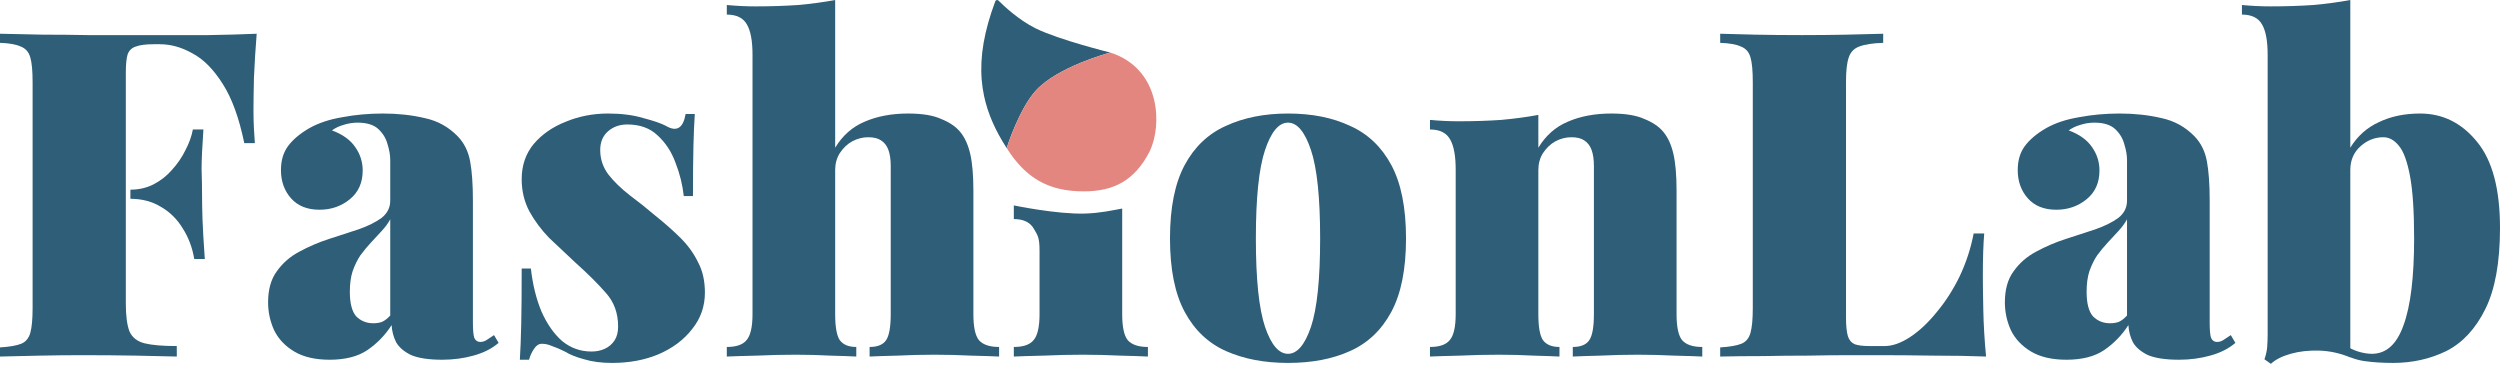
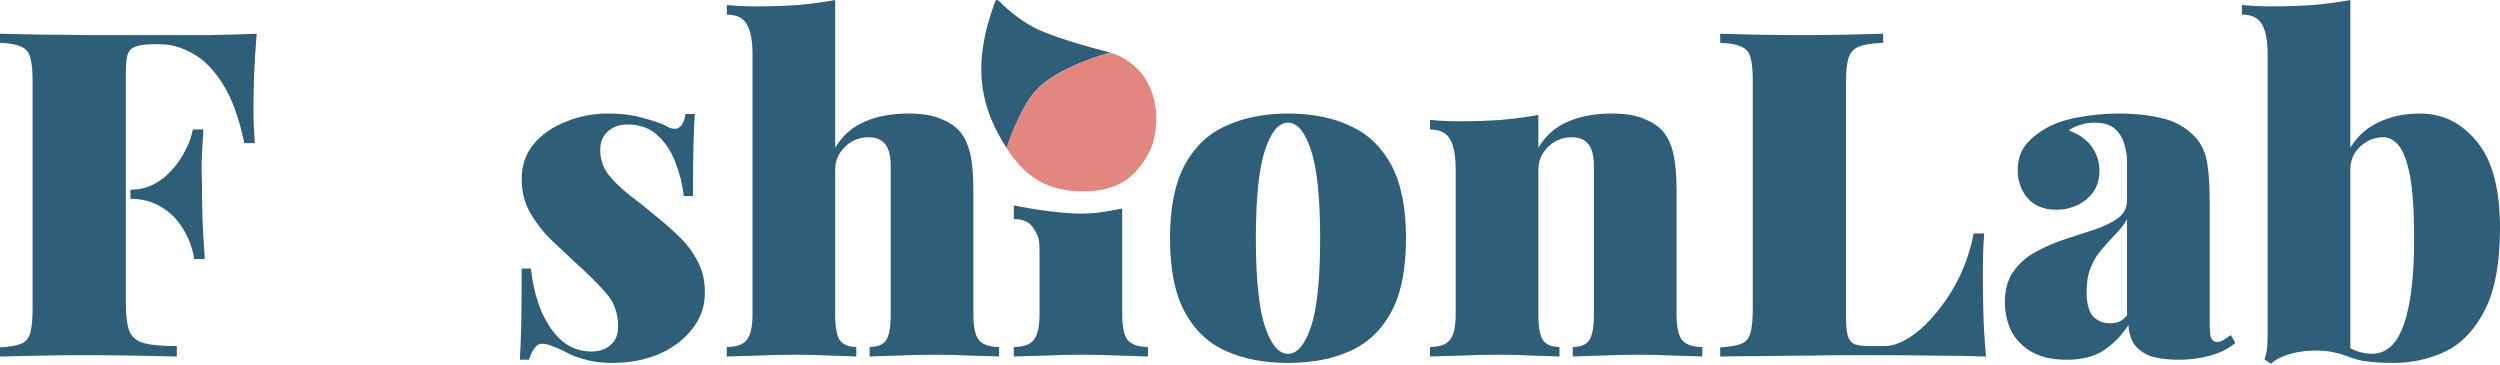
<svg xmlns="http://www.w3.org/2000/svg" width="891" height="130" viewBox="0 0 891 130" fill="none">
  <path d="M354.724 0.454C350.769 11.024 349.189 20.089 349.883 28.5C350.041 30.414 350.316 32.293 350.708 34.149C352.05 40.502 354.756 46.575 358.777 52.769C358.777 52.769 363.163 38.82 369.25 32.196C376.974 23.789 395.039 18.904 395.697 18.728L395.68 18.723C395.68 18.723 377.517 14.227 369.25 10.18C369.136 10.124 369.023 10.068 368.91 10.011C362.921 6.993 357.719 2.076 355.85 0.199C355.503 -0.152 354.901 -0.019 354.728 0.444L354.724 0.454Z" fill="#2E5E78" />
  <path d="M91.484 12.025C91.048 17.441 90.72 22.695 90.502 27.787C90.393 32.77 90.338 36.615 90.338 39.324C90.338 41.599 90.393 43.765 90.502 45.824C90.611 47.882 90.72 49.615 90.829 51.023H87.065C85.211 42.032 82.647 34.991 79.374 29.899C76.1 24.699 72.5 21.07 68.572 19.012C64.754 16.845 60.88 15.762 56.953 15.762H54.825C51.988 15.762 49.861 16.033 48.442 16.575C47.024 17.008 46.042 17.929 45.497 19.337C45.06 20.745 44.842 22.966 44.842 25.999V108.222C44.842 112.555 45.278 115.859 46.151 118.134C47.133 120.3 48.933 121.709 51.552 122.359C54.17 123.009 57.989 123.334 63.008 123.334V127.071C59.298 126.963 54.443 126.854 48.442 126.746C42.442 126.638 36.059 126.584 29.295 126.584C24.276 126.584 19.257 126.638 14.238 126.746C9.219 126.854 4.473 126.963 0 127.071V123.821C3.382 123.604 5.892 123.171 7.528 122.521C9.165 121.871 10.256 120.571 10.801 118.621C11.347 116.671 11.62 113.746 11.62 109.847V29.249C11.62 25.241 11.347 22.316 10.801 20.474C10.256 18.524 9.11 17.224 7.365 16.575C5.728 15.816 3.273 15.383 0 15.274V12.025C4.801 12.133 9.874 12.241 15.22 12.35C20.675 12.35 26.021 12.404 31.258 12.512C36.605 12.512 41.514 12.512 45.988 12.512C50.57 12.512 54.334 12.512 57.28 12.512C62.299 12.512 67.972 12.512 74.3 12.512C80.737 12.404 86.465 12.241 91.484 12.025ZM72.5 46.149C72.064 52.323 71.845 57.036 71.845 60.286C71.954 63.535 72.009 66.515 72.009 69.223C72.009 71.931 72.064 74.91 72.173 78.16C72.282 81.41 72.555 86.122 72.991 92.297H69.227C68.572 88.289 67.208 84.66 65.135 81.41C63.172 78.16 60.608 75.614 57.444 73.773C54.279 71.823 50.624 70.848 46.478 70.848V67.598C49.533 67.598 52.316 66.948 54.825 65.648C57.334 64.348 59.517 62.615 61.371 60.448C63.335 58.282 64.917 55.952 66.117 53.461C67.427 50.969 68.299 48.532 68.736 46.149H72.5Z" fill="#2E5E78" />
-   <path d="M117.48 128.208C112.352 128.208 108.152 127.234 104.878 125.284C101.605 123.334 99.205 120.788 97.677 117.646C96.259 114.505 95.55 111.201 95.55 107.734C95.55 103.184 96.587 99.501 98.659 96.684C100.732 93.76 103.406 91.43 106.679 89.697C110.061 87.856 113.607 86.339 117.316 85.147C121.026 83.956 124.517 82.818 127.79 81.735C131.173 80.543 133.9 79.189 135.973 77.673C138.046 76.048 139.083 73.989 139.083 71.498V57.036C139.083 55.302 138.755 53.407 138.101 51.348C137.555 49.29 136.464 47.503 134.828 45.986C133.191 44.469 130.736 43.711 127.463 43.711C125.717 43.711 124.026 43.982 122.39 44.524C120.862 44.957 119.498 45.607 118.298 46.474C122.117 47.882 124.899 49.886 126.645 52.486C128.39 54.977 129.263 57.74 129.263 60.773C129.263 65.106 127.736 68.519 124.681 71.01C121.626 73.502 118.026 74.748 113.88 74.748C109.515 74.748 106.133 73.394 103.733 70.685C101.333 67.977 100.132 64.619 100.132 60.611C100.132 57.252 100.951 54.436 102.587 52.161C104.333 49.778 106.897 47.611 110.279 45.661C113.552 43.819 117.48 42.52 122.062 41.761C126.645 40.895 131.445 40.461 136.464 40.461C141.81 40.461 146.775 41.003 151.357 42.086C155.939 43.061 159.867 45.228 163.14 48.586C165.431 50.969 166.904 53.948 167.559 57.523C168.214 61.098 168.541 65.702 168.541 71.335V114.884C168.541 117.592 168.705 119.434 169.032 120.409C169.468 121.384 170.177 121.871 171.159 121.871C172.032 121.871 172.851 121.6 173.614 121.059C174.487 120.517 175.305 119.975 176.069 119.434L177.706 122.196C175.305 124.254 172.305 125.771 168.705 126.746C165.213 127.721 161.504 128.208 157.576 128.208C152.884 128.208 149.229 127.667 146.611 126.584C144.102 125.392 142.301 123.875 141.21 122.034C140.228 120.084 139.683 118.025 139.574 115.859C137.282 119.434 134.391 122.413 130.9 124.796C127.518 127.071 123.044 128.208 117.48 128.208ZM133.027 115.209C134.228 115.209 135.264 115.046 136.137 114.721C137.119 114.288 138.101 113.53 139.083 112.446V78.16C138.319 79.568 137.282 80.977 135.973 82.385C134.773 83.685 133.518 85.039 132.209 86.447C130.9 87.856 129.645 89.372 128.445 90.997C127.354 92.622 126.427 94.518 125.663 96.684C125.008 98.743 124.681 101.18 124.681 103.997C124.681 108.113 125.445 111.038 126.972 112.771C128.609 114.396 130.627 115.209 133.027 115.209Z" fill="#2E5E78" />
  <path d="M216.697 40.461C221.498 40.461 225.698 41.003 229.299 42.086C233.008 43.061 235.681 43.982 237.318 44.849C241.136 47.123 243.482 45.715 244.355 40.624H247.628C247.41 43.765 247.246 47.611 247.137 52.161C247.028 56.602 246.973 62.506 246.973 69.873H243.7C243.264 65.865 242.282 61.911 240.754 58.011C239.336 54.111 237.209 50.861 234.372 48.261C231.644 45.661 228.044 44.361 223.571 44.361C220.843 44.361 218.552 45.174 216.697 46.798C214.842 48.423 213.915 50.644 213.915 53.461C213.915 56.711 214.897 59.636 216.861 62.236C218.824 64.727 221.334 67.165 224.389 69.548C227.444 71.823 230.499 74.26 233.554 76.86C236.936 79.568 239.936 82.222 242.555 84.822C245.173 87.422 247.246 90.293 248.774 93.435C250.41 96.468 251.229 100.097 251.229 104.322C251.229 109.197 249.701 113.53 246.646 117.321C243.7 121.113 239.718 124.092 234.699 126.259C229.789 128.317 224.28 129.346 218.17 129.346C214.351 129.346 211.024 128.913 208.187 128.046C205.35 127.288 203.059 126.367 201.313 125.284C199.568 124.417 198.04 123.767 196.731 123.334C195.531 122.792 194.33 122.521 193.13 122.521C192.039 122.521 191.112 123.117 190.348 124.309C189.584 125.392 188.984 126.692 188.548 128.208H185.275C185.493 124.742 185.657 120.517 185.766 115.534C185.875 110.551 185.929 103.943 185.929 95.71H189.203C189.857 101.451 191.112 106.543 192.967 110.984C194.931 115.426 197.385 118.946 200.331 121.546C203.386 124.038 206.878 125.284 210.805 125.284C212.551 125.284 214.133 124.959 215.551 124.309C216.97 123.659 218.115 122.684 218.988 121.384C219.861 120.084 220.297 118.405 220.297 116.346C220.297 111.58 218.824 107.572 215.879 104.322C213.042 101.072 209.441 97.497 205.077 93.597C201.804 90.564 198.695 87.639 195.749 84.822C192.912 81.897 190.566 78.756 188.712 75.398C186.857 71.931 185.929 68.085 185.929 63.861C185.929 58.986 187.348 54.815 190.185 51.348C193.13 47.882 196.949 45.228 201.641 43.386C206.332 41.436 211.351 40.461 216.697 40.461Z" fill="#2E5E78" />
  <path d="M297.655 3.53246e-09V52.648C300.273 48.315 303.764 45.228 308.129 43.386C312.602 41.436 317.784 40.461 323.676 40.461C328.695 40.461 332.623 41.111 335.459 42.411C338.405 43.603 340.642 45.119 342.169 46.961C343.806 48.911 345.006 51.511 345.77 54.761C346.533 58.011 346.915 62.398 346.915 67.923V111.959C346.915 116.509 347.57 119.596 348.879 121.221C350.298 122.846 352.698 123.659 356.08 123.659V127.071C353.898 126.963 350.57 126.854 346.097 126.746C341.733 126.529 337.423 126.421 333.168 126.421C328.586 126.421 324.112 126.529 319.748 126.746C315.384 126.854 312.111 126.963 309.929 127.071V123.659C312.766 123.659 314.729 122.846 315.82 121.221C316.912 119.596 317.457 116.509 317.457 111.959V59.148C317.457 56.873 317.184 54.977 316.639 53.461C316.093 51.944 315.22 50.807 314.02 50.048C312.929 49.29 311.402 48.911 309.438 48.911C307.474 48.911 305.565 49.398 303.71 50.373C301.964 51.348 300.491 52.757 299.291 54.598C298.2 56.332 297.655 58.336 297.655 60.611V111.959C297.655 116.509 298.2 119.596 299.291 121.221C300.491 122.846 302.455 123.659 305.183 123.659V127.071C303.11 126.963 300.055 126.854 296.018 126.746C291.981 126.529 287.835 126.421 283.58 126.421C278.998 126.421 274.361 126.529 269.669 126.746C264.978 126.854 261.432 126.963 259.032 127.071V123.659C262.414 123.659 264.76 122.846 266.069 121.221C267.487 119.596 268.196 116.509 268.196 111.959V19.499C268.196 14.624 267.542 11.05 266.232 8.775C264.923 6.391 262.523 5.2 259.032 5.2V1.787C262.523 2.112 265.905 2.275 269.178 2.275C274.634 2.275 279.707 2.112 284.398 1.787C289.199 1.354 293.618 0.758 297.655 3.53246e-09Z" fill="#2E5E78" />
  <path d="M459.045 40.461C467.555 40.461 474.919 41.924 481.138 44.849C487.466 47.665 492.376 52.323 495.867 58.823C499.359 65.323 501.104 74.043 501.104 84.985C501.104 95.926 499.359 104.647 495.867 111.147C492.376 117.646 487.466 122.305 481.138 125.121C474.919 127.938 467.555 129.346 459.045 129.346C450.643 129.346 443.279 127.938 436.951 125.121C430.623 122.305 425.713 117.646 422.222 111.147C418.73 104.647 416.985 95.926 416.985 84.985C416.985 74.043 418.73 65.323 422.222 58.823C425.713 52.323 430.623 47.665 436.951 44.849C443.279 41.924 450.643 40.461 459.045 40.461ZM459.045 43.711C455.771 43.711 453.044 46.961 450.862 53.461C448.68 59.961 447.589 70.469 447.589 84.985C447.589 99.501 448.68 110.009 450.862 116.509C453.044 122.9 455.771 126.096 459.045 126.096C462.318 126.096 465.045 122.9 467.227 116.509C469.409 110.009 470.5 99.501 470.5 84.985C470.5 70.469 469.409 59.961 467.227 53.461C465.045 46.961 462.318 43.711 459.045 43.711Z" fill="#2E5E78" />
  <path d="M574.287 40.461C579.306 40.461 583.234 41.111 586.07 42.411C589.016 43.603 591.253 45.119 592.78 46.961C594.417 48.911 595.617 51.511 596.381 54.761C597.144 58.011 597.526 62.398 597.526 67.923V111.959C597.526 116.509 598.181 119.596 599.49 121.221C600.908 122.846 603.309 123.659 606.691 123.659V127.071C604.509 126.963 601.181 126.854 596.708 126.746C592.344 126.529 588.034 126.421 583.779 126.421C579.197 126.421 574.723 126.529 570.359 126.746C565.995 126.854 562.722 126.963 560.54 127.071V123.659C563.377 123.659 565.34 122.846 566.431 121.221C567.523 119.596 568.068 116.509 568.068 111.959V59.148C568.068 56.873 567.795 54.977 567.25 53.461C566.704 51.944 565.831 50.807 564.631 50.048C563.54 49.29 562.013 48.911 560.049 48.911C558.085 48.911 556.176 49.398 554.321 50.373C552.575 51.348 551.102 52.757 549.902 54.598C548.811 56.332 548.266 58.336 548.266 60.611V111.959C548.266 116.509 548.811 119.596 549.902 121.221C551.102 122.846 553.066 123.659 555.794 123.659V127.071C553.721 126.963 550.666 126.854 546.629 126.746C542.592 126.529 538.446 126.421 534.191 126.421C529.609 126.421 524.972 126.529 520.28 126.746C515.589 126.854 512.043 126.963 509.643 127.071V123.659C513.025 123.659 515.371 122.846 516.68 121.221C518.098 119.596 518.807 116.509 518.807 111.959V60.448C518.807 55.573 518.153 51.998 516.843 49.724C515.534 47.34 513.134 46.149 509.643 46.149V42.736C513.134 43.061 516.516 43.224 519.789 43.224C525.245 43.224 530.318 43.061 535.009 42.736C539.81 42.303 544.229 41.707 548.266 40.949V52.648C550.884 48.315 554.375 45.228 558.74 43.386C563.213 41.436 568.395 40.461 574.287 40.461Z" fill="#2E5E78" />
  <path d="M671.172 12.025V15.274C667.462 15.383 664.626 15.816 662.662 16.575C660.807 17.224 659.552 18.524 658.898 20.474C658.243 22.316 657.916 25.241 657.916 29.249V113.096C657.916 116.021 658.134 118.242 658.57 119.759C659.007 121.167 659.825 122.142 661.025 122.684C662.225 123.117 663.971 123.334 666.262 123.334H671.663C674.499 123.334 677.554 122.25 680.828 120.084C684.101 117.917 687.265 114.938 690.32 111.147C693.484 107.355 696.211 103.076 698.503 98.309C700.794 93.435 702.43 88.397 703.412 83.197H707.176C706.849 87.097 706.685 92.08 706.685 98.147C706.685 100.963 706.74 105.08 706.849 110.497C706.958 115.805 707.285 121.33 707.831 127.071C702.267 126.854 695.993 126.746 689.01 126.746C682.028 126.638 675.809 126.584 670.354 126.584C667.408 126.584 663.644 126.584 659.061 126.584C654.588 126.584 649.678 126.638 644.332 126.746C639.095 126.746 633.749 126.8 628.294 126.909C622.948 126.909 617.874 126.963 613.074 127.071V123.821C616.456 123.604 618.965 123.171 620.602 122.521C622.238 121.871 623.33 120.571 623.875 118.621C624.421 116.671 624.693 113.746 624.693 109.847V29.249C624.693 25.241 624.421 22.316 623.875 20.474C623.33 18.524 622.184 17.224 620.438 16.575C618.802 15.816 616.347 15.383 613.074 15.274V12.025C616.238 12.133 620.384 12.241 625.512 12.35C630.749 12.458 636.313 12.512 642.205 12.512C647.66 12.512 653.006 12.458 658.243 12.35C663.48 12.241 667.79 12.133 671.172 12.025Z" fill="#2E5E78" />
  <path d="M736.467 128.208C731.339 128.208 727.139 127.234 723.865 125.284C720.592 123.334 718.192 120.788 716.665 117.646C715.246 114.505 714.537 111.201 714.537 107.734C714.537 103.184 715.574 99.501 717.647 96.684C719.719 93.76 722.393 91.43 725.666 89.697C729.048 87.856 732.594 86.339 736.303 85.147C740.013 83.956 743.504 82.818 746.777 81.735C750.16 80.543 752.887 79.189 754.96 77.673C757.033 76.048 758.07 73.989 758.07 71.498V57.036C758.07 55.302 757.742 53.407 757.088 51.348C756.542 49.29 755.451 47.503 753.815 45.986C752.178 44.469 749.723 43.711 746.45 43.711C744.704 43.711 743.013 43.982 741.377 44.524C739.849 44.957 738.485 45.607 737.285 46.474C741.104 47.882 743.886 49.886 745.632 52.486C747.377 54.977 748.25 57.74 748.25 60.773C748.25 65.106 746.723 68.519 743.668 71.01C740.613 73.502 737.013 74.748 732.867 74.748C728.502 74.748 725.12 73.394 722.72 70.685C720.32 67.977 719.119 64.619 719.119 60.611C719.119 57.252 719.938 54.436 721.574 52.161C723.32 49.778 725.884 47.611 729.266 45.661C732.539 43.819 736.467 42.52 741.049 41.761C745.632 40.895 750.432 40.461 755.451 40.461C760.797 40.461 765.762 41.003 770.344 42.086C774.926 43.061 778.854 45.228 782.127 48.586C784.418 50.969 785.891 53.948 786.546 57.523C787.201 61.098 787.528 65.702 787.528 71.335V114.884C787.528 117.592 787.692 119.434 788.019 120.409C788.455 121.384 789.165 121.871 790.146 121.871C791.019 121.871 791.838 121.6 792.601 121.059C793.474 120.517 794.292 119.975 795.056 119.434L796.693 122.196C794.293 124.254 791.292 125.771 787.692 126.746C784.2 127.721 780.491 128.208 776.563 128.208C771.871 128.208 768.216 127.667 765.598 126.584C763.088 125.392 761.288 123.875 760.197 122.034C759.215 120.084 758.67 118.025 758.561 115.859C756.27 119.434 753.378 122.413 749.887 124.796C746.505 127.071 742.031 128.208 736.467 128.208ZM752.014 115.209C753.215 115.209 754.251 115.046 755.124 114.721C756.106 114.288 757.088 113.53 758.07 112.446V78.16C757.306 79.568 756.269 80.977 754.96 82.385C753.76 83.685 752.505 85.039 751.196 86.447C749.887 87.856 748.632 89.372 747.432 90.997C746.341 92.622 745.414 94.518 744.65 96.684C743.995 98.743 743.668 101.18 743.668 103.997C743.668 108.113 744.432 111.038 745.959 112.771C747.596 114.396 749.614 115.209 752.014 115.209Z" fill="#2E5E78" />
  <path d="M862.524 40.461C870.597 40.461 877.362 43.819 882.817 50.536C888.272 57.144 891 67.381 891 81.248C891 93.489 889.254 103.13 885.763 110.172C882.272 117.213 877.635 122.196 871.852 125.121C866.07 127.938 859.742 129.346 852.868 129.346C849.158 129.346 845.776 129.129 842.721 128.696C839.666 128.263 836.72 127.179 833.884 125.446L835.684 122.846C837.102 123.929 838.684 124.742 840.43 125.284C842.176 125.825 843.812 126.096 845.34 126.096C850.468 126.096 854.232 122.684 856.632 115.859C859.141 109.034 860.396 98.743 860.396 84.985C860.396 75.344 859.905 67.923 858.923 62.723C857.941 57.523 856.632 53.948 854.995 51.998C853.359 49.94 851.504 48.911 849.431 48.911C846.376 48.911 843.649 49.994 841.248 52.161C838.848 54.328 837.648 57.144 837.648 60.611V52.648C840.157 48.532 843.539 45.499 847.795 43.549C852.05 41.49 856.959 40.461 862.524 40.461ZM837.648 3.53246e-09V127.396C834.047 125.879 830.338 125.067 826.519 124.959C822.81 124.85 819.427 125.229 816.372 126.096C813.318 126.963 810.972 128.154 809.335 129.671L807.044 128.046C807.59 126.529 807.917 125.067 808.026 123.659C808.135 122.142 808.19 120.625 808.19 119.109V19.499C808.19 14.624 807.535 11.05 806.226 8.775C804.917 6.391 802.516 5.2 799.025 5.2V1.787C802.516 2.112 805.898 2.275 809.172 2.275C814.627 2.275 819.7 2.112 824.392 1.787C829.192 1.354 833.611 0.758 837.648 3.53246e-09Z" fill="#2E5E78" />
  <path d="M399.952 74.325V111.959C399.952 116.509 400.606 119.596 401.915 121.221C403.334 122.846 405.734 123.659 409.116 123.659V127.071C406.934 126.963 403.661 126.854 399.297 126.746C394.933 126.529 390.46 126.421 385.877 126.421C381.295 126.421 376.658 126.529 371.966 126.746C367.275 126.854 363.729 126.963 361.329 127.071V123.659C364.711 123.659 367.057 122.846 368.366 121.221C369.784 119.596 370.493 116.509 370.493 111.959V89.471C370.493 84.596 369.839 83.924 368.53 81.648C367.22 79.265 364.82 78.074 361.329 78.074V73.21C361.329 73.21 376.649 76.418 386.695 76.112C391.917 75.954 395.915 75.083 399.952 74.325Z" fill="#2E5E78" />
  <path fill-rule="evenodd" clip-rule="evenodd" d="M395.697 18.728L395.68 18.723L395.715 18.724L395.697 18.728Z" fill="#F06543" />
  <path d="M395.697 18.728C395.039 18.904 376.974 23.789 369.25 32.196C363.163 38.82 358.777 52.769 358.777 52.769C365.491 63.385 373.593 68.204 386.195 68.204C396.93 68.204 404.43 64.421 409.852 53.75H409.856C414.082 44.545 413.677 25.841 397.416 19.335C396.919 19.134 396.337 18.933 395.697 18.728Z" fill="#E48680" />
</svg>